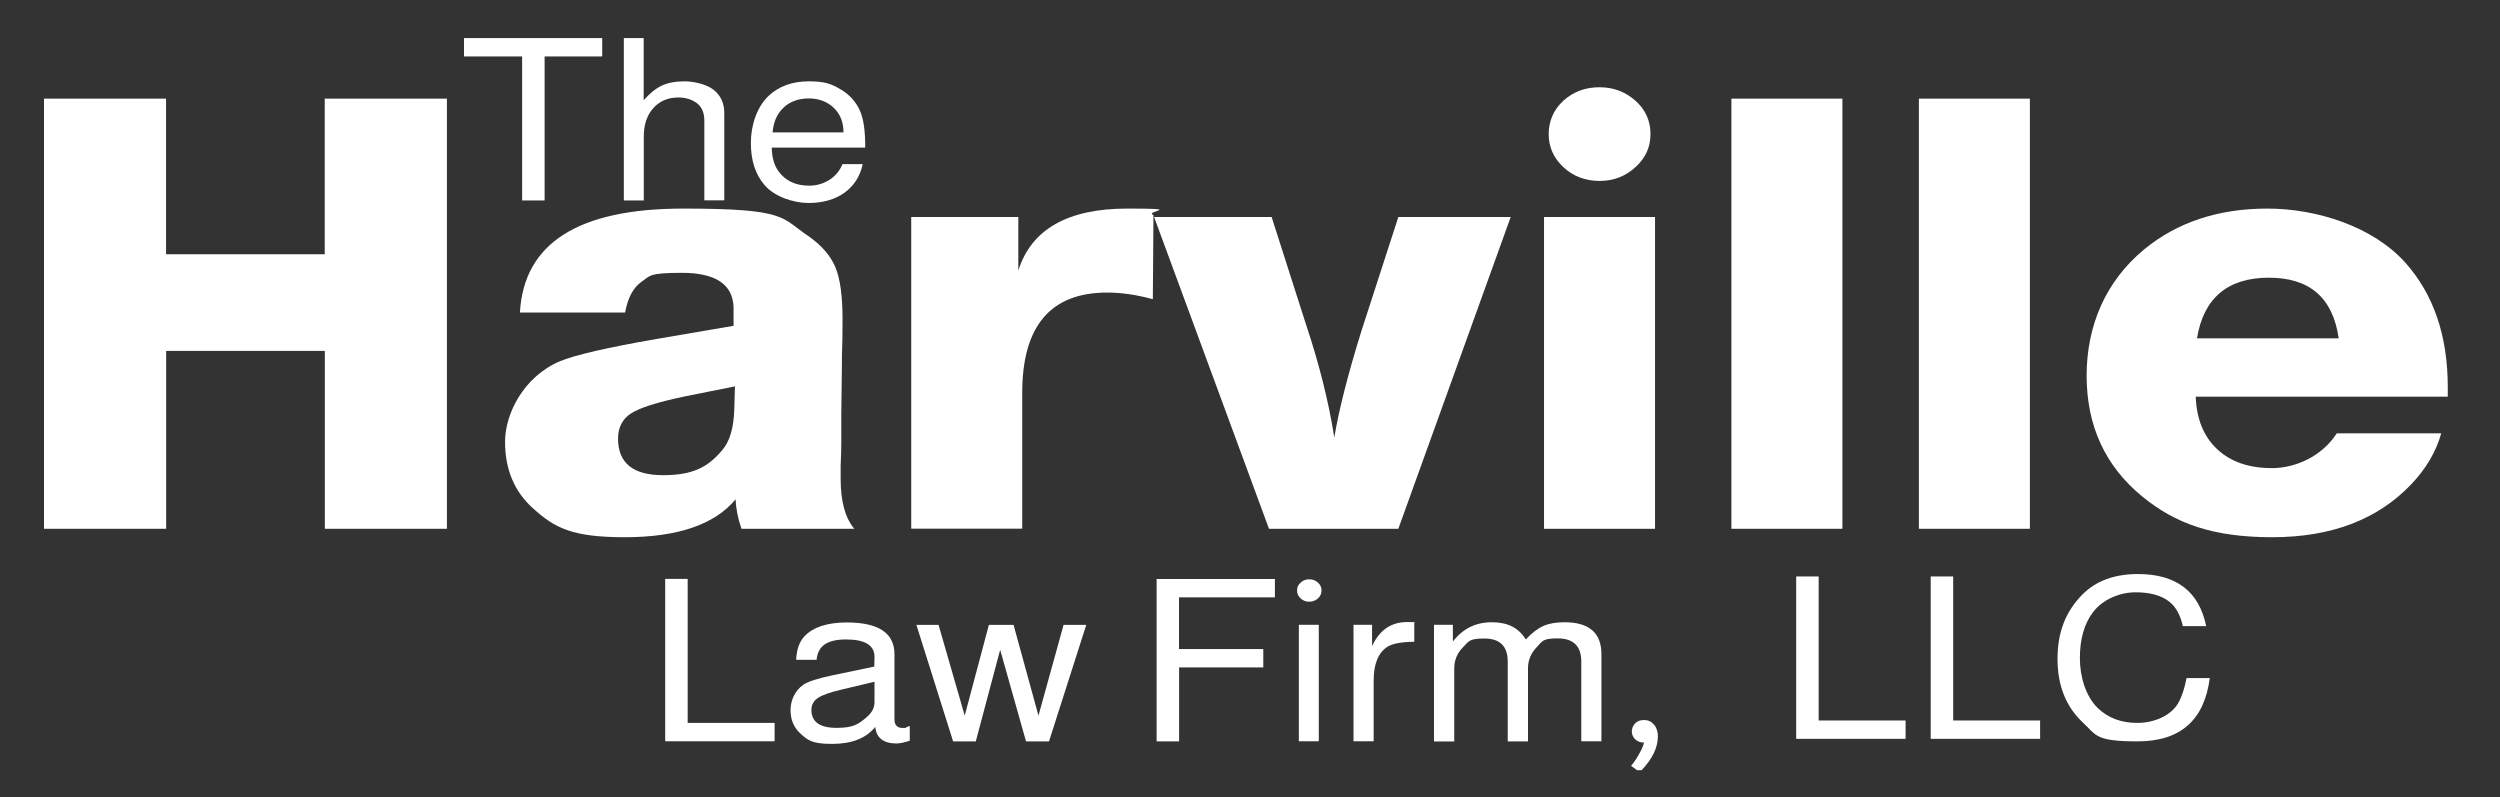
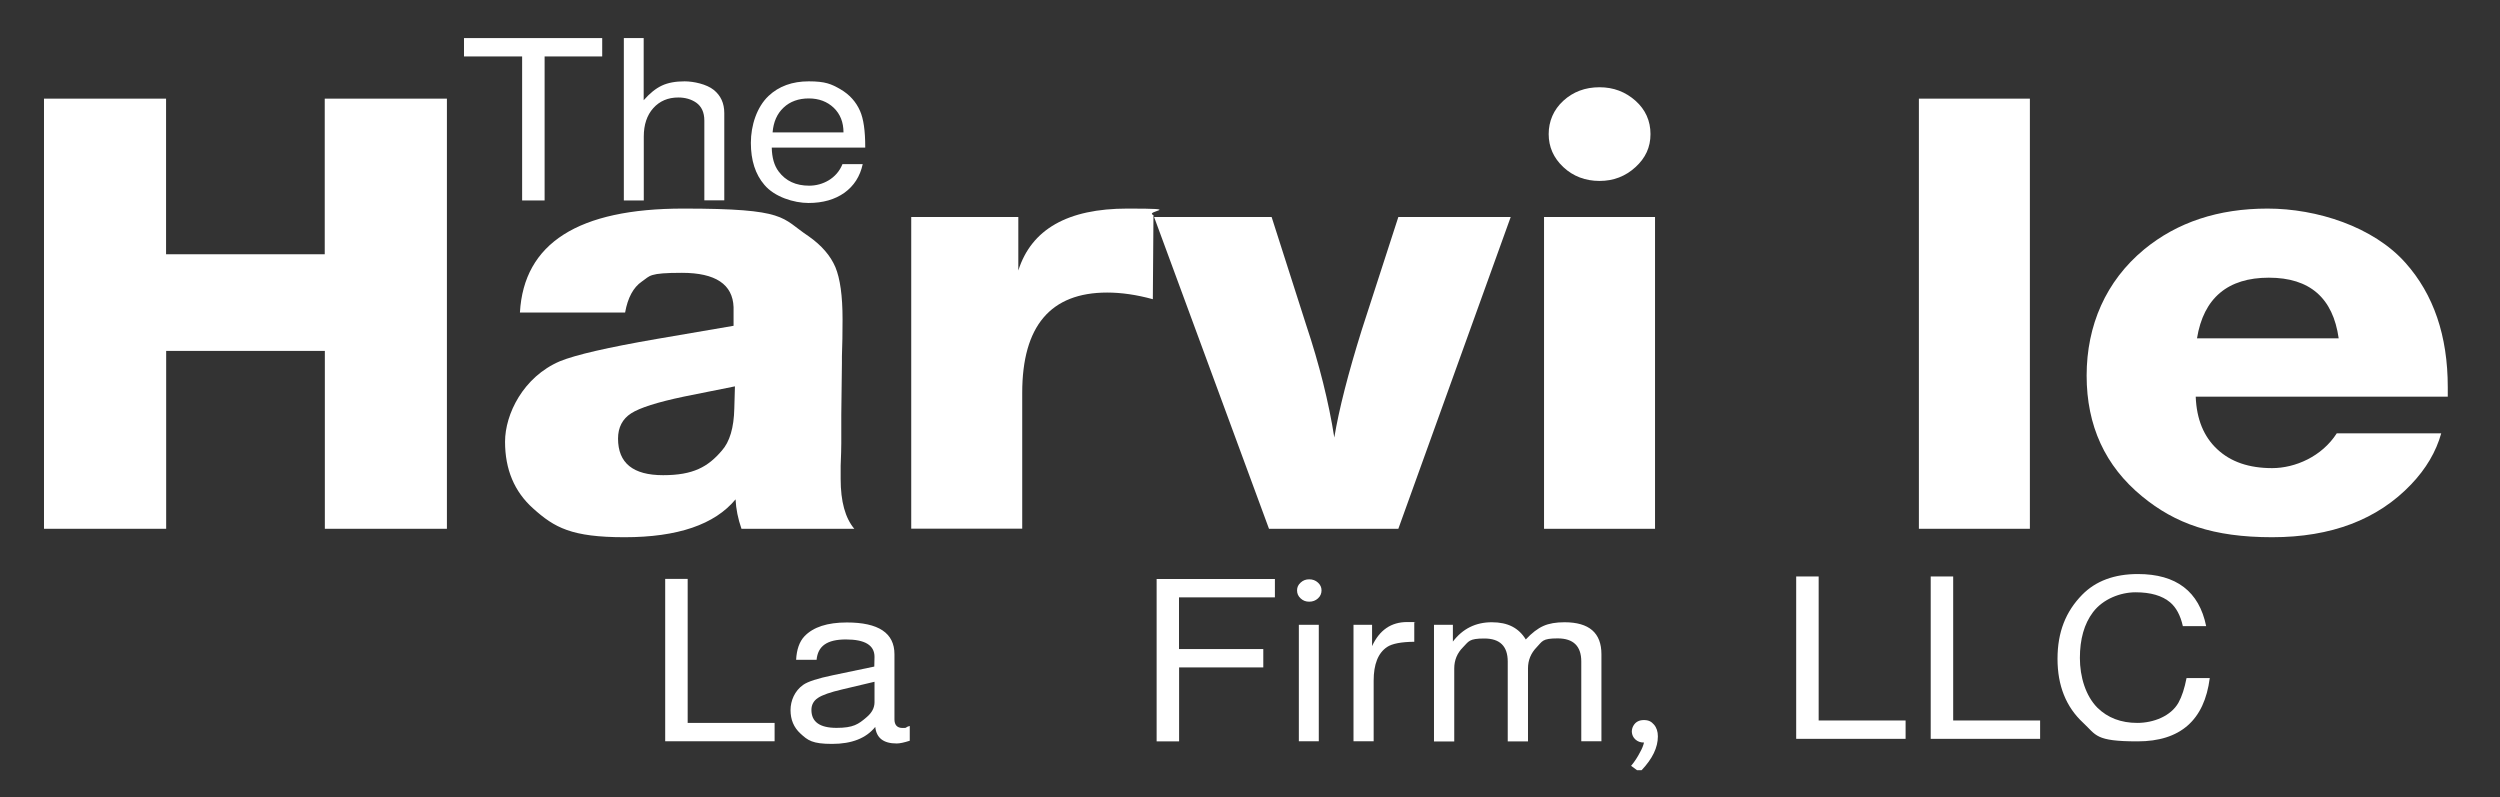
<svg xmlns="http://www.w3.org/2000/svg" id="Layer_2" data-name="Layer 2" version="1.1" viewBox="0 0 2369.6 755.6">
  <rect x="0" y="0" width="2369.6" height="755.6" fill="#333333" stroke="none" />
  <defs>
    <style>
      .cls-1 {
        fill: #fff;
        stroke-width: 0px;
      }
    </style>
  </defs>
  <g>
    <path class="cls-1" d="M423.6,93.5v407.7h-115.7v-168.6h-150.4v168.6H41.7V93.5h115.7v147.5h150.4V93.5h115.7Z" />
    <path class="cls-1" d="M809.9,501.2h-107.1c-3.3-9.5-5.2-18.8-5.6-27.9-19.8,23.9-54.9,35.9-105.2,35.9s-66.5-9.1-86.7-27.3c-17.8-15.9-26.6-37-26.6-63.2s17.3-61.5,52-76.3c14.9-6.1,45.4-13.1,91.6-21.1l73-12.5v-17.7c-.8-21.6-17.1-32.5-48.9-32.5s-30,2.8-38.1,8.3c-8,5.5-13.3,15.3-15.8,29.3h-99.7c3.7-65.7,55.3-98.5,154.8-98.5s92.4,8.7,118.8,26.2c12.4,8.7,20.8,18.5,25.4,29.3,4.5,10.8,6.8,27.2,6.8,49.3s-.2,15.6-.6,35.3v6.3l-.6,49v26.8c0,4.6-.2,11.8-.6,21.6v12.5c0,21.3,4.3,37,13,47.3ZM696.6,366.2l-48.3,9.7c-25.2,5.3-41.9,10.6-50.1,15.9-8.2,5.3-12.4,13.3-12.4,23.9,0,23.2,14.2,34.7,42.7,34.7s42.5-7.8,55.7-23.3c7.4-8.3,11.4-21.6,11.8-39.9l.6-21.1Z" />
    <path class="cls-1" d="M1093.3,203.9l-.6,79.7c-15.3-4.2-29.7-6.3-43.3-6.3-53.6,0-80.5,31.7-80.5,95.1v128.7h-105.2V205.7h101.5v50.7c12.4-39.1,46.8-58.7,103.4-58.7s14.9,2.1,24.8,6.3Z" />
    <path class="cls-1" d="M1431.9,205.7l-106.5,295.5h-122.6l-108.9-295.5h111.4l32.8,102.5c12.4,37.2,21.3,72.7,26.6,106.5,4.5-27,13.2-60.9,26-101.9l34.7-107.1h106.5Z" />
    <path class="cls-1" d="M1568.7,205.7v295.5h-105.2V205.7h105.2ZM1516.1,82.7c13.2,0,24.5,4.3,34.1,12.8,9.5,8.5,14.2,19.1,14.2,31.6s-4.7,22.6-14.2,31.3c-9.5,8.7-20.8,13.1-34.1,13.1s-25.1-4.4-34.3-13.1c-9.3-8.7-13.9-19.2-13.9-31.3s4.6-23.1,13.9-31.6c9.3-8.5,20.7-12.8,34.3-12.8Z" />
-     <path class="cls-1" d="M1746.3,93.5v407.7h-105.2V93.5h105.2Z" />
    <path class="cls-1" d="M1924,93.5v407.7h-105.2V93.5h105.2Z" />
    <path class="cls-1" d="M2313.9,410.7c-4.9,17.5-14.4,33.6-28.5,48.4-31.8,33.4-75.7,50.1-131.8,50.1s-91.8-12.9-123.2-38.7c-35.1-28.8-52.6-67-52.6-114.5s18.2-89.6,54.5-119.6c31.4-25.8,70.3-38.7,117-38.7s100.1,17.1,130.6,51.3c26.8,30,40.2,69.3,40.2,117.9v9.1h-238.9c.8,21.3,7.6,37.9,20.4,49.8,12.8,12,30.1,17.9,52,17.9s47.2-11,61.3-33h99ZM2216.7,320.7c-5.4-38.3-27.4-57.5-66.2-57.5s-61.9,19.2-68.1,57.5h134.3Z" />
  </g>
  <g>
    <path class="cls-1" d="M516.2,53.5v136.5h-21.3V53.5h-55.1v-17.4h131v17.4h-54.7Z" />
    <path class="cls-1" d="M591.2,36.1h18.9v58.9c5.8-6.6,11.5-11.2,17.3-13.9,5.8-2.7,12.9-4,21.5-4s20.9,2.7,27.6,8.1c6.7,5.4,10,12.7,10,22v82.7h-18.9v-75.6c0-7.7-2.6-13.4-7.7-17-4.8-3.3-10.5-4.9-17-4.9-9.8,0-17.7,3.4-23.7,10.1-6,6.7-9,15.7-9,26.9v60.6h-18.9V36.1Z" />
    <path class="cls-1" d="M820,139.9h-88.5c.2,9.5,2.3,17,6.5,22.6,6.7,9,16.3,13.5,29,13.5s26.1-6.8,31.5-20.4h19.2c-2.5,11.6-8.3,20.6-17.3,27.1-9,6.4-20.4,9.7-34.1,9.7s-32.2-5.7-41.8-17.2c-8.6-10-12.8-23.3-12.8-39.8s5.6-33.9,16.8-44.5c9.8-9.2,22.5-13.8,38.1-13.8s21.4,2.5,30,7.5c8.6,5,14.8,11.9,18.6,20.6,3.3,7.5,4.9,18.8,4.9,34v.6ZM799.5,125.5c0-9.6-3.1-17.4-9.2-23.3-6.2-5.9-14.1-8.9-23.7-8.9s-17.8,2.9-23.9,8.7c-6.2,5.8-9.6,13.6-10.4,23.5h67.3Z" />
  </g>
  <g>
    <path class="cls-1" d="M651.8,548.8v136.4h82.4v17.4h-103.7v-153.9h21.3Z" />
    <path class="cls-1" d="M862.3,687.9v14.2c-5.3,1.7-9.4,2.6-12.4,2.6-12.5,0-19.2-5.2-20.3-15.7-8.6,10.7-22.2,16.1-40.9,16.1s-23-3.3-30.1-9.9c-6.2-5.7-9.3-13.1-9.3-22.1s4-18.3,11.9-23.9c4.5-3.2,13.9-6.2,28.3-9.2l39.2-8.2.2-9.2c0-11-9-16.5-27.1-16.5s-26.6,6.4-27.8,19.3h-19.4c.5-9.7,3.1-17.2,7.9-22.3,8.3-8.7,21.6-13.1,40.2-13.1,30,0,45.1,10,45.1,30.1v61.7c0,5.4,2.6,8.2,7.7,8.2s2.3-.4,4.9-1.3c.9-.3,1.6-.5,1.9-.6ZM828.9,646.2l-30.8,7.3c-11.1,2.6-18.6,5.2-22.8,8-4.1,2.7-6.2,6.5-6.2,11.4,0,11.3,7.9,17,23.8,17s20.7-3.4,28.5-10.1c5-4.2,7.5-8.9,7.5-14.2v-19.3Z" />
-     <path class="cls-1" d="M994.2,702.7h-21.7l-24.5-86.8-23.1,86.8h-21.5l-34.8-110.4h21l24.8,86,22.9-86h23.4l23.6,86,23.8-86h21.5l-35.3,110.4Z" />
    <path class="cls-1" d="M1117.6,632.6v70.1h-21.3v-153.9h112.1v17.4h-90.9v49h79.9v17.4h-79.9Z" />
    <path class="cls-1" d="M1240.9,549.1c3.3,0,6,1,8.3,3.1,2.3,2.1,3.4,4.5,3.4,7.4s-1.1,5.6-3.4,7.6c-2.3,2.1-5,3.1-8.3,3.1s-5.8-1-8.1-3.1c-2.3-2.1-3.4-4.6-3.4-7.6s1.1-5.3,3.4-7.4c2.3-2.1,4.9-3.1,8.1-3.1ZM1250,592.2v110.4h-18.9v-110.4h18.9Z" />
    <path class="cls-1" d="M1282.7,592.2h17.8v20.2c7-15.2,18.1-22.8,33.2-22.8s4.1.2,6.8.6v18.1c-12.5.1-21,1.8-25.7,4.9-8.6,5.7-12.8,16.4-12.8,32v57.4h-19.1v-110.4Z" />
    <path class="cls-1" d="M1359.3,592.2h17.8v15.9c9.3-12.2,21.6-18.3,36.9-18.3s25.5,5.4,32.2,16.3c5.8-6.2,11.3-10.4,16.7-12.8s12-3.5,20-3.5c23.4,0,35,10.1,35,30.3v82.5h-19.1v-75.6c0-14.6-7.5-21.9-22.4-21.9s-14.4,2.8-19.9,8.4c-5.4,5.6-8.2,12.2-8.2,20v69.2h-19.2v-75.6c0-14.6-7.4-21.9-22.2-21.9s-14.7,2.8-20.2,8.3c-5.5,5.5-8.3,12.2-8.3,20.1v69.2h-19.2v-110.4Z" />
    <path class="cls-1" d="M1558.3,703.6l-.2.2h-.2c-3.1,0-5.7-1-7.8-2.9-2.1-1.9-3.2-4.3-3.4-7.2,0-2.2.5-4.2,1.6-6,2-3.4,5.3-5.2,9.8-5.2s7.1,1.4,9.6,4.3c2.5,2.9,3.7,6.6,3.7,11.2,0,10.5-5.1,21.1-15.4,32h-4.4l-5.6-4.1c3.3-3.9,6.1-8.2,8.6-13.1,1.7-3,3-6.1,3.7-9.2Z" />
  </g>
  <g>
    <path class="cls-1" d="M1723.8,546.5v136.4h82.4v17.4h-103.7v-153.9h21.3Z" />
    <path class="cls-1" d="M1851.3,546.5v136.4h82.4v17.4h-103.7v-153.9h21.3Z" />
    <path class="cls-1" d="M2091,593.5h-22c-2.3-10.3-6.4-17.8-12.1-22.6-7.5-6.3-18.4-9.5-32.7-9.5s-30.9,6.3-40.4,18.9c-8.3,11-12.4,25.5-12.4,43.4s5.5,35.9,16.6,47.1c9.8,9.6,22.4,14.4,37.8,14.4s31.8-6.4,39-19.1c3.3-5.9,5.8-13.7,7.7-23.4h22c-5.1,40-28,60-68.4,60s-39-5.9-51.6-17.6c-16.2-15-24.3-35.2-24.3-60.6s7.8-44.9,23.4-60.8c12.8-13,30.4-19.6,52.8-19.6,36.4,0,58,16.5,64.7,49.4Z" />
  </g>
</svg>